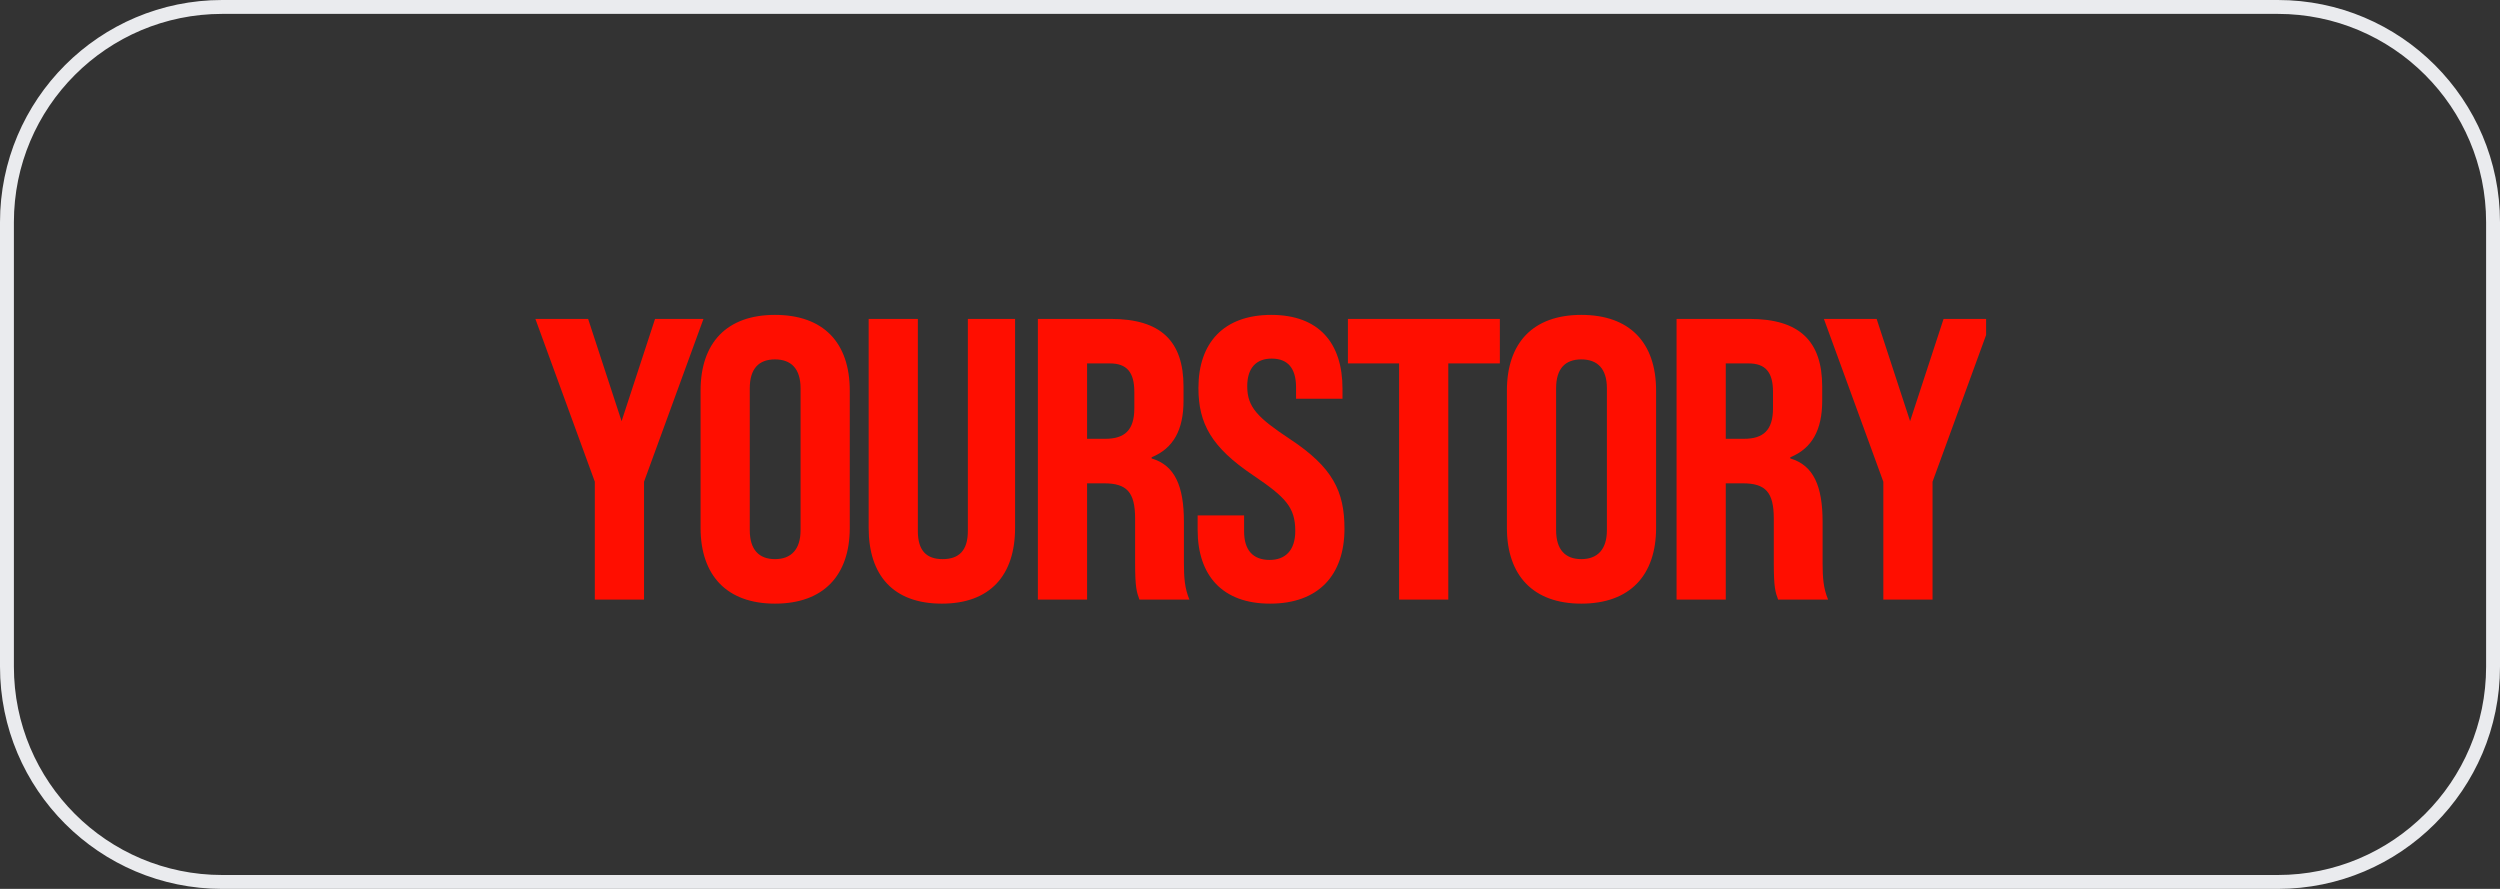
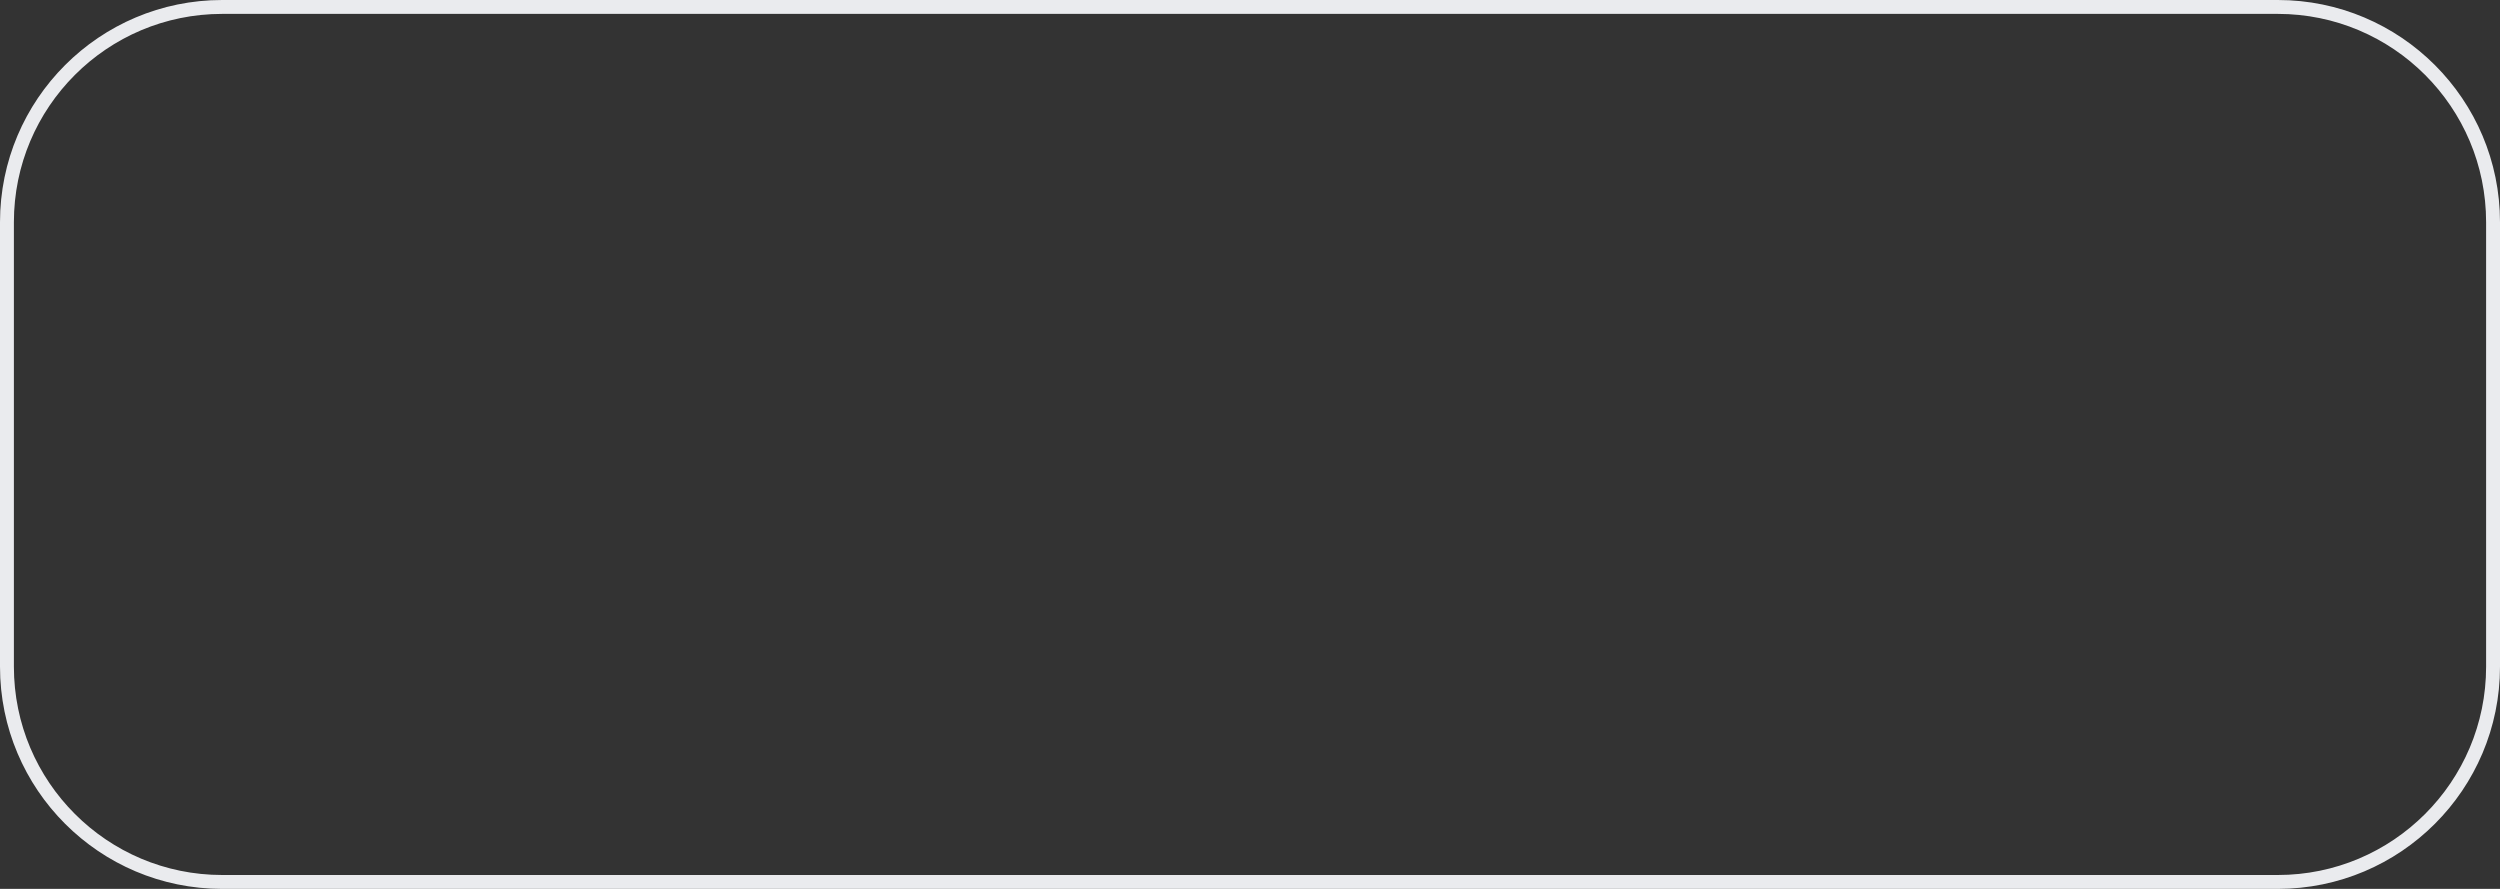
<svg xmlns="http://www.w3.org/2000/svg" width="180" height="64" viewBox="0 0 180 64" fill="none">
  <rect x="0" y="0" width="180" height="64" fill="#333333" stroke="none" />
  <path d="M0.5 16C0.5 7.44 7.44 0.5 16 0.5H164C172.56 0.5 179.5 7.44 179.5 16V48C179.5 56.56 172.56 63.5 164 63.5H16C7.44 63.5 0.5 56.56 0.5 48V16Z" stroke="#EAEBEE" />
  <g clip-path="url(#clip0_5_1074)">
-     <path d="M42.827 43.173V34.684L38.547 22.961H42.345L44.754 30.324L47.163 22.961H50.65L46.37 34.684V43.173H42.827ZM55.798 43.462C52.34 43.462 50.441 41.441 50.441 38.005V28.129C50.441 24.664 52.34 22.672 55.798 22.672C59.284 22.672 61.183 24.664 61.183 28.129V38.005C61.183 41.441 59.284 43.462 55.798 43.462ZM55.798 40.257C56.96 40.257 57.64 39.564 57.64 38.178V27.956C57.64 26.541 56.96 25.877 55.798 25.877C54.636 25.877 53.984 26.541 53.984 27.956V38.178C53.984 39.564 54.636 40.257 55.798 40.257ZM67.814 43.462C64.328 43.462 62.543 41.441 62.543 38.005V22.961H66.085V38.236C66.085 39.65 66.709 40.257 67.871 40.257C69.033 40.257 69.685 39.65 69.685 38.236V22.961H73.086V38.005C73.086 41.441 71.272 43.462 67.814 43.462ZM74.727 43.173V22.961H79.97C83.57 22.961 85.214 24.549 85.214 27.84V28.851C85.214 30.959 84.477 32.287 82.918 32.922V33.009C84.59 33.5 85.242 35.002 85.242 37.571V40.545C85.242 41.585 85.299 42.365 85.639 43.173H82.039C81.841 42.624 81.728 42.336 81.728 40.517V37.34C81.728 35.435 81.132 34.799 79.489 34.799H78.27V43.173H74.727ZM78.27 31.594H79.573C80.962 31.594 81.671 30.988 81.671 29.4V28.216C81.671 26.801 81.132 26.166 79.914 26.166H78.27V31.594ZM91.445 43.462C87.987 43.462 86.23 41.412 86.23 38.149V37.109H89.575V38.264C89.575 39.593 90.198 40.315 91.417 40.315C92.522 40.315 93.259 39.65 93.259 38.236C93.259 36.532 92.579 35.81 90.227 34.222C87.222 32.201 86.287 30.497 86.287 27.927C86.287 24.693 88.101 22.672 91.53 22.672C94.96 22.672 96.66 24.693 96.66 27.985V28.707H93.316V27.898C93.316 26.541 92.749 25.819 91.559 25.819C90.453 25.819 89.801 26.483 89.801 27.812C89.801 29.313 90.538 30.064 92.891 31.623C95.952 33.644 96.802 35.377 96.802 38.062C96.802 41.412 94.932 43.462 91.445 43.462ZM100.734 43.173V26.166H97.049V22.961H107.99V26.166H104.277V43.173H100.734ZM113.854 43.462C110.396 43.462 108.497 41.441 108.497 38.005V28.129C108.497 24.664 110.396 22.672 113.854 22.672C117.34 22.672 119.239 24.664 119.239 28.129V38.005C119.239 41.441 117.34 43.462 113.854 43.462ZM113.854 40.257C115.016 40.257 115.696 39.564 115.696 38.178V27.956C115.696 26.541 115.016 25.877 113.854 25.877C112.692 25.877 112.04 26.541 112.04 27.956V38.178C112.04 39.564 112.692 40.257 113.854 40.257ZM120.712 43.173V22.961H125.956C129.555 22.961 131.199 24.549 131.199 27.84V28.851C131.199 30.959 130.462 32.287 128.903 32.922V33.009C130.576 33.5 131.227 35.002 131.227 37.571V40.545C131.227 41.585 131.284 42.365 131.624 43.173H128.025C127.826 42.624 127.713 42.336 127.713 40.517V37.34C127.713 35.435 127.118 34.799 125.474 34.799H124.255V43.173H120.712ZM124.255 31.594H125.559C126.948 31.594 127.656 30.988 127.656 29.4V28.216C127.656 26.801 127.118 26.166 125.899 26.166H124.255V31.594ZM135.6 43.173V34.684L131.32 22.961H135.118L137.527 30.324L139.937 22.961H143.423L139.143 34.684V43.173H135.6Z" fill="#FF0E00" />
-   </g>
+     </g>
  <defs>
    <clipPath id="clip0_5_1074">
-       <rect width="105" height="24" fill="white" transform="translate(38 21)" />
-     </clipPath>
+       </clipPath>
  </defs>
</svg>